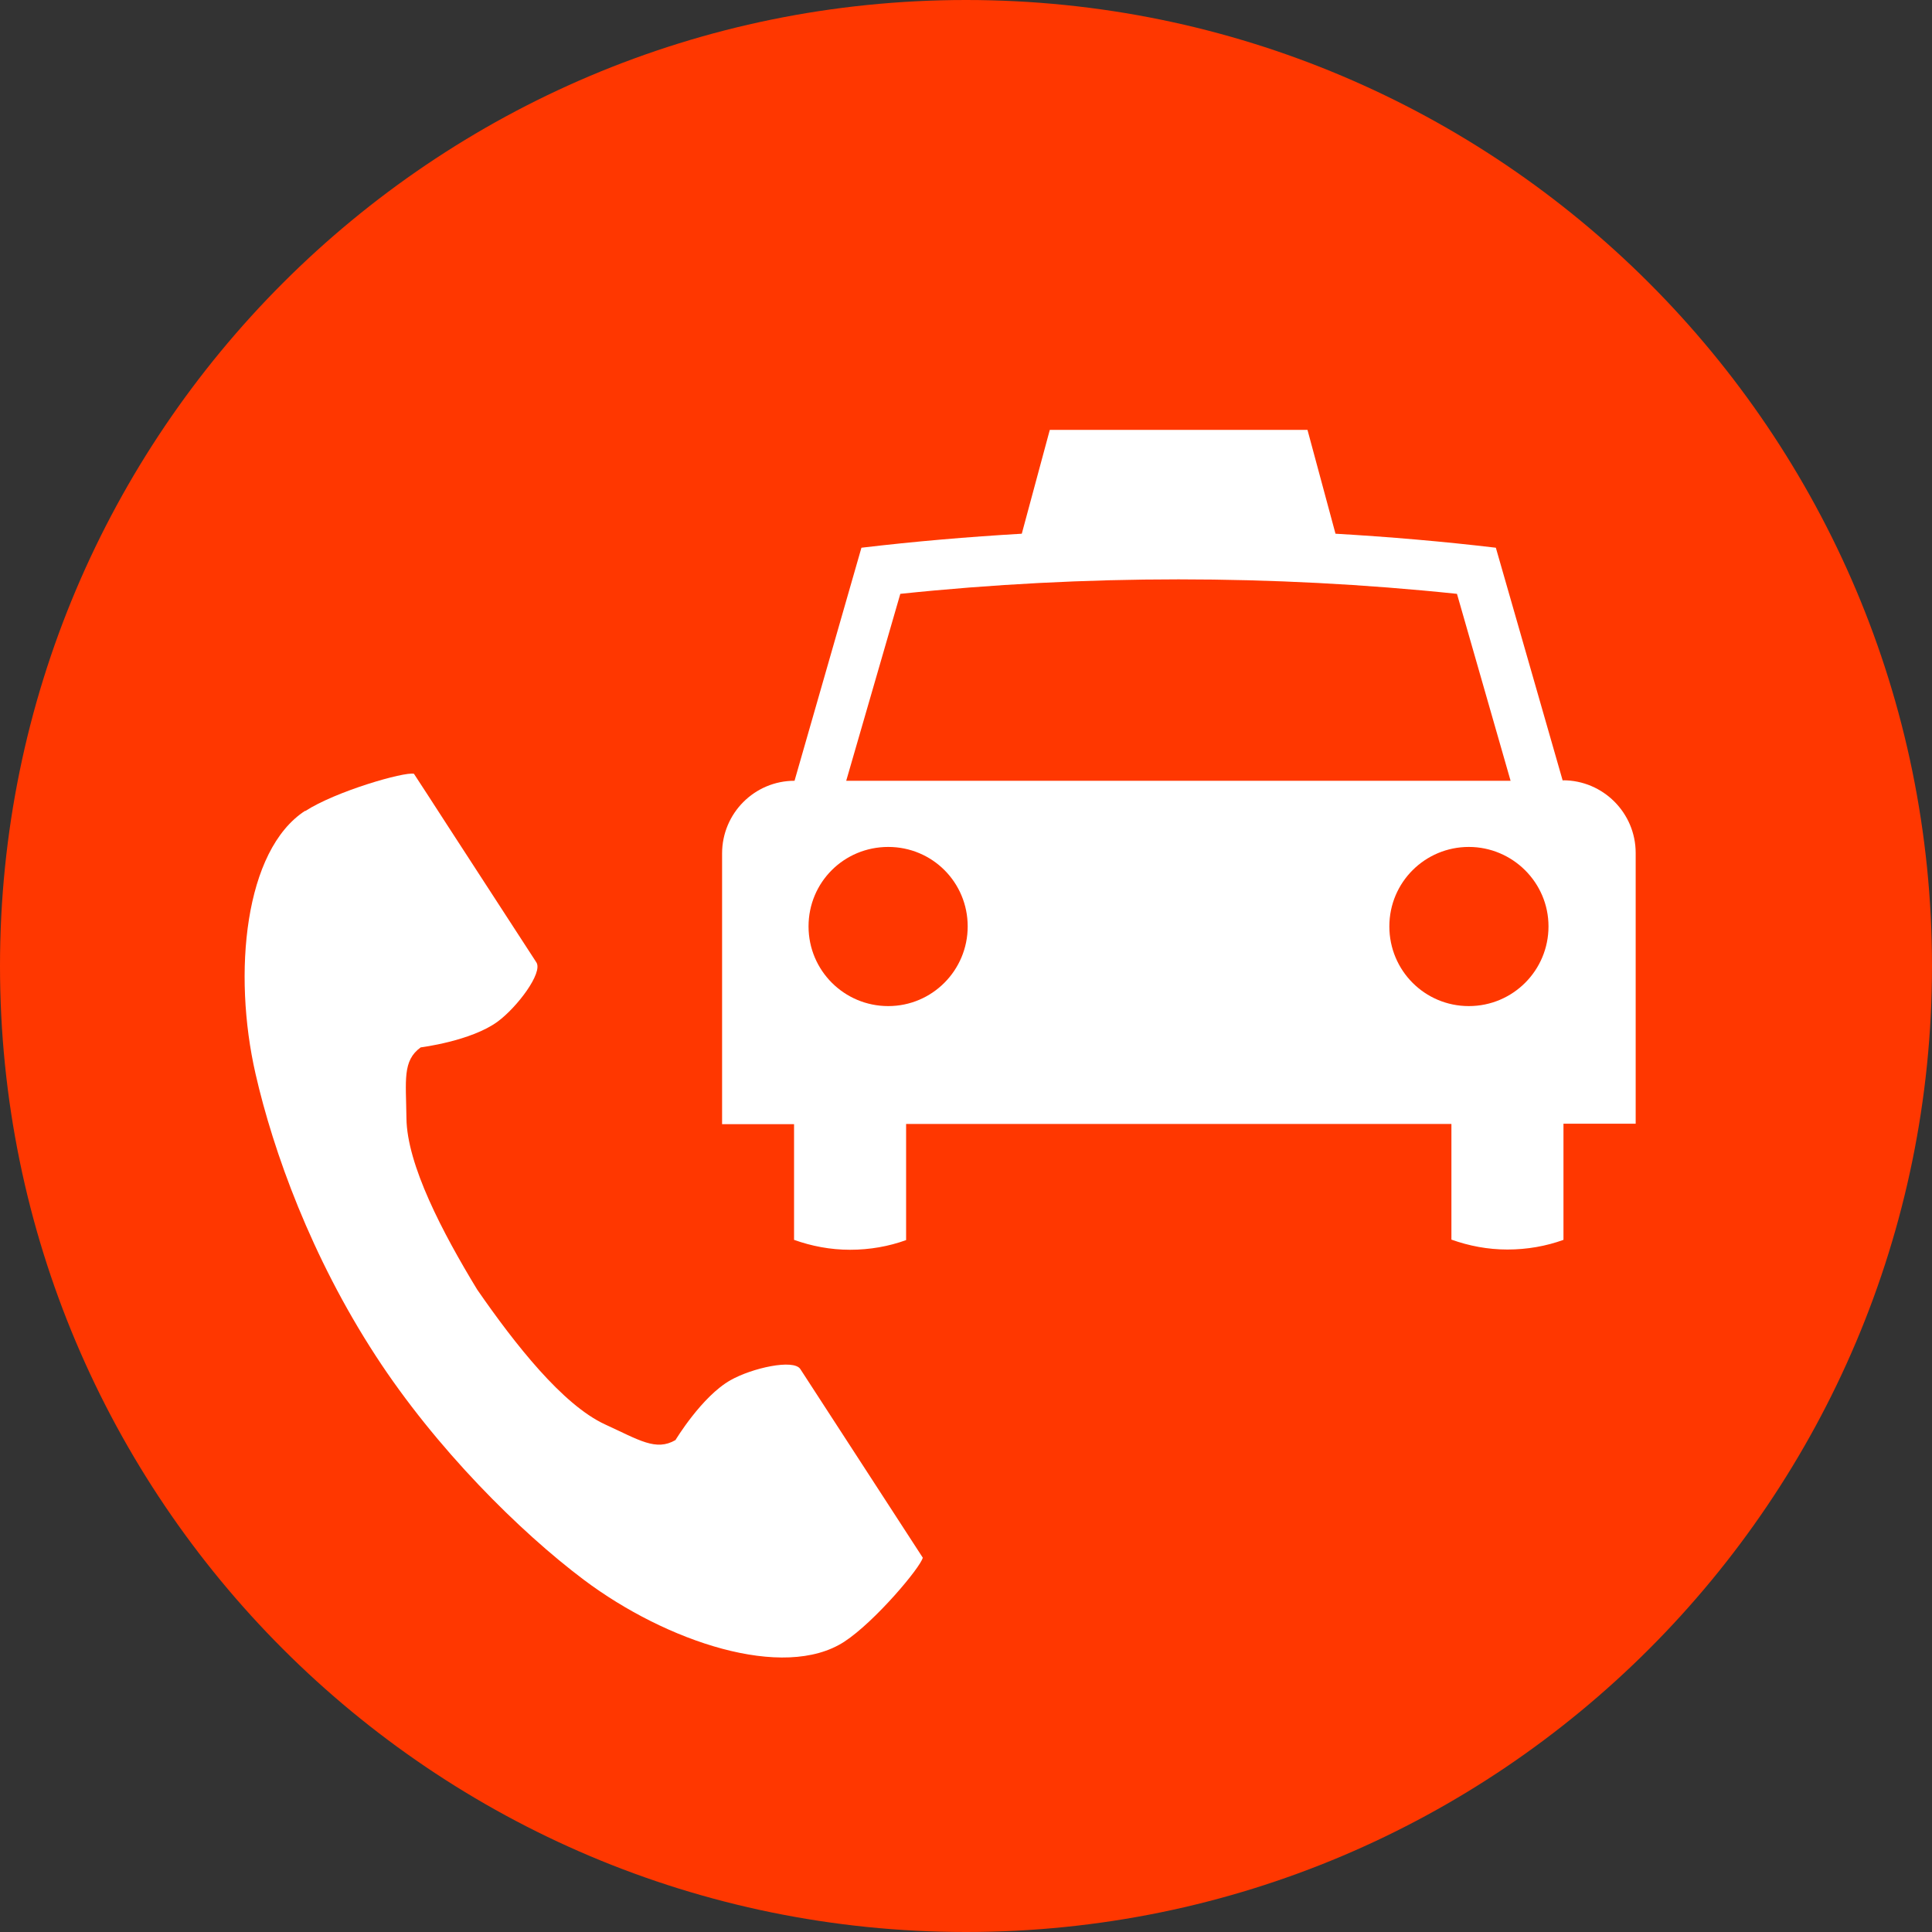
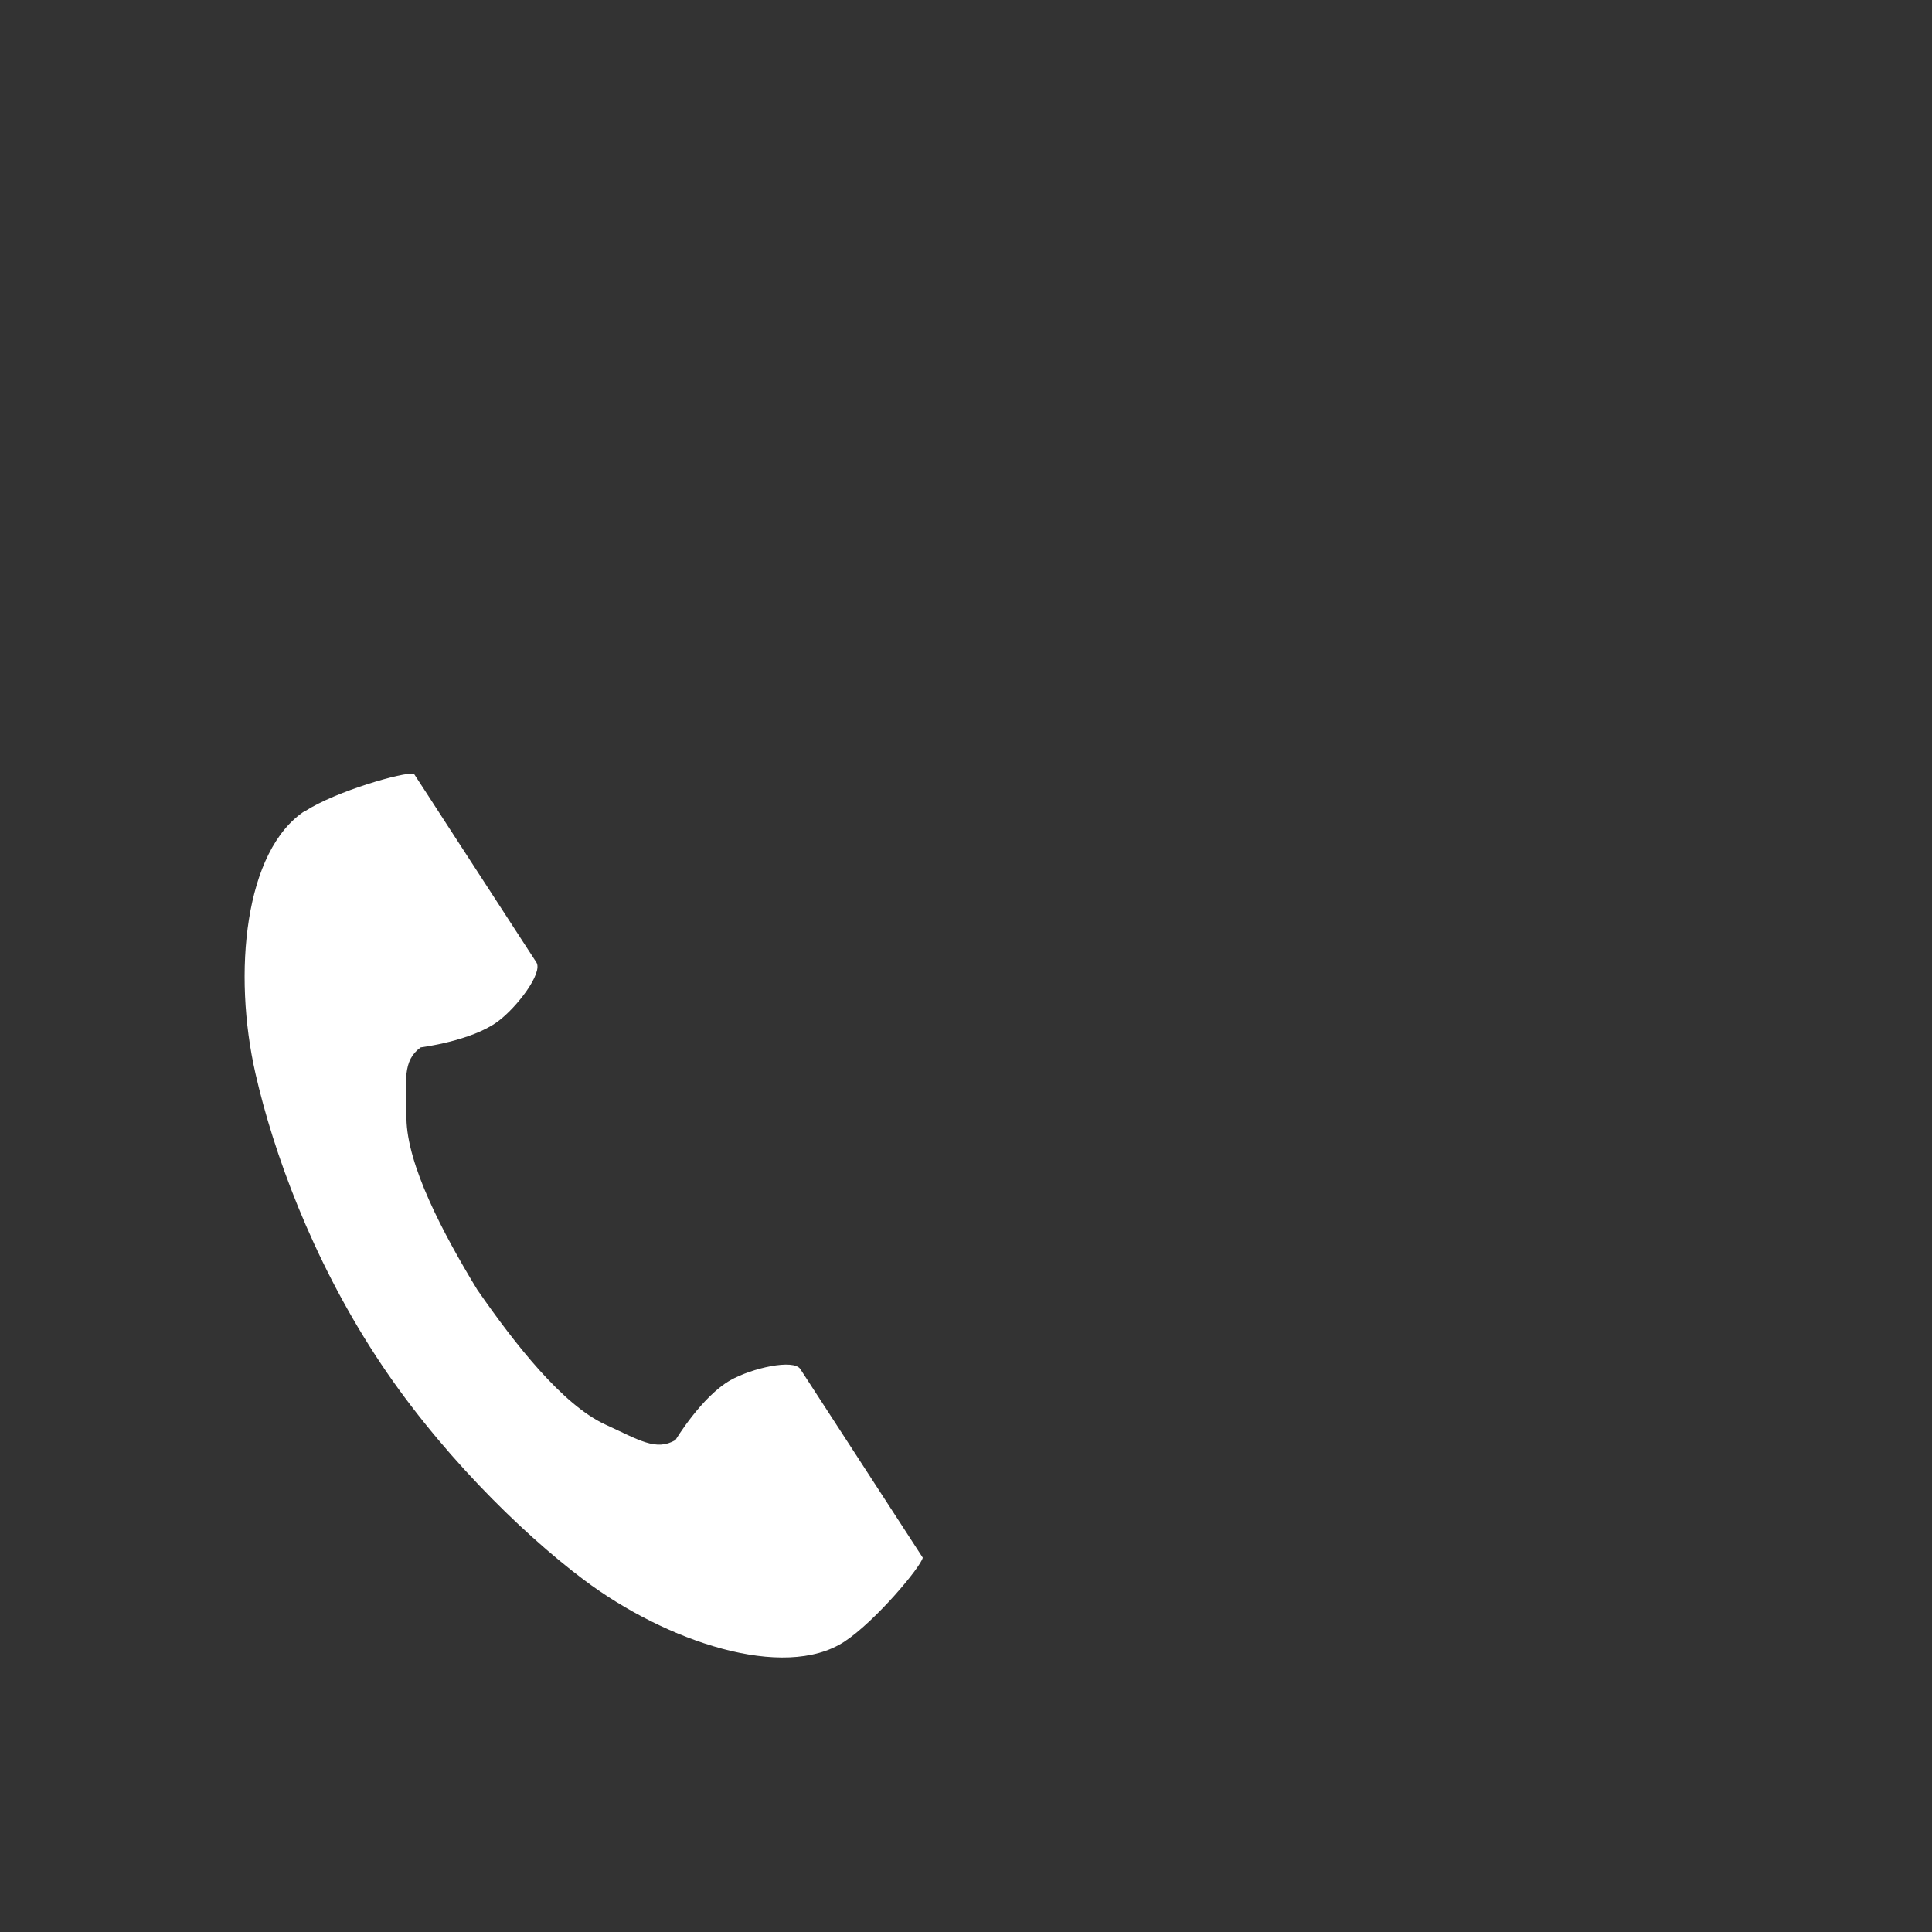
<svg xmlns="http://www.w3.org/2000/svg" id="svg" width="80" height="80" viewBox="0 0 80 80">
  <rect x="0" y="0" width="80" height="80" fill="#333333" stroke="none" />
  <defs>
    <style>.cls-1{fill:#fff;}.cls-2{fill:#ff3700;}</style>
  </defs>
-   <path class="cls-2" d="m40,80c22.09,0,40-17.91,40-40S62.09,0,40,0,0,17.91,0,40s17.91,40,40,40" />
  <g>
-     <path class="cls-1" d="m60.82,41.66c-1.82,0-3.29-1.47-3.29-3.3s1.48-3.29,3.29-3.29,3.3,1.47,3.3,3.29-1.47,3.3-3.3,3.3m-24.04,0c-1.82,0-3.3-1.47-3.3-3.3s1.47-3.29,3.3-3.29,3.29,1.47,3.29,3.29-1.47,3.3-3.29,3.3m.5-17.07c3.8-.4,7.68-.6,11.52-.6s7.72.2,11.53.6l2.22,7.74h-27.51l2.24-7.74m27.43,7.74l-2.77-9.65c-2.19-.26-4.41-.45-6.64-.58l-1.16-4.3h-10.67l-1.16,4.3c-2.23.13-4.45.32-6.64.58l-2.77,9.65c-1.66,0-3,1.35-3,3.01v11.21h2.98v4.79c.73.26,1.5.41,2.32.41s1.6-.14,2.32-.4v-4.81h22.58s0,4.79,0,4.79c.73.26,1.5.41,2.32.41s1.6-.14,2.32-.4v-4.81h2.99v-11.21c0-1.66-1.35-3.01-3.01-3.01" />
    <path class="cls-1" d="m12.64,33.57c-2.52,1.63-3.01,6.73-2.06,10.89.74,3.24,2.31,7.58,4.97,11.67,2.5,3.85,5.98,7.3,8.63,9.29,3.41,2.56,8.27,4.19,10.78,2.56,1.27-.83,3.16-3.08,3.25-3.48,0,0-1.11-1.71-1.35-2.08l-3.72-5.73c-.28-.43-2.01-.04-2.89.46-1.19.67-2.28,2.48-2.28,2.48-.81.47-1.5,0-2.92-.65-1.75-.81-3.72-3.31-5.29-5.58-1.43-2.35-2.91-5.17-2.93-7.1-.02-1.57-.17-2.38.59-2.93,0,0,2.09-.26,3.19-1.07.81-.6,1.88-2.02,1.6-2.45l-3.72-5.73c-.24-.38-1.35-2.08-1.35-2.08-.4-.09-3.23.72-4.51,1.55Z" />
  </g>
</svg>